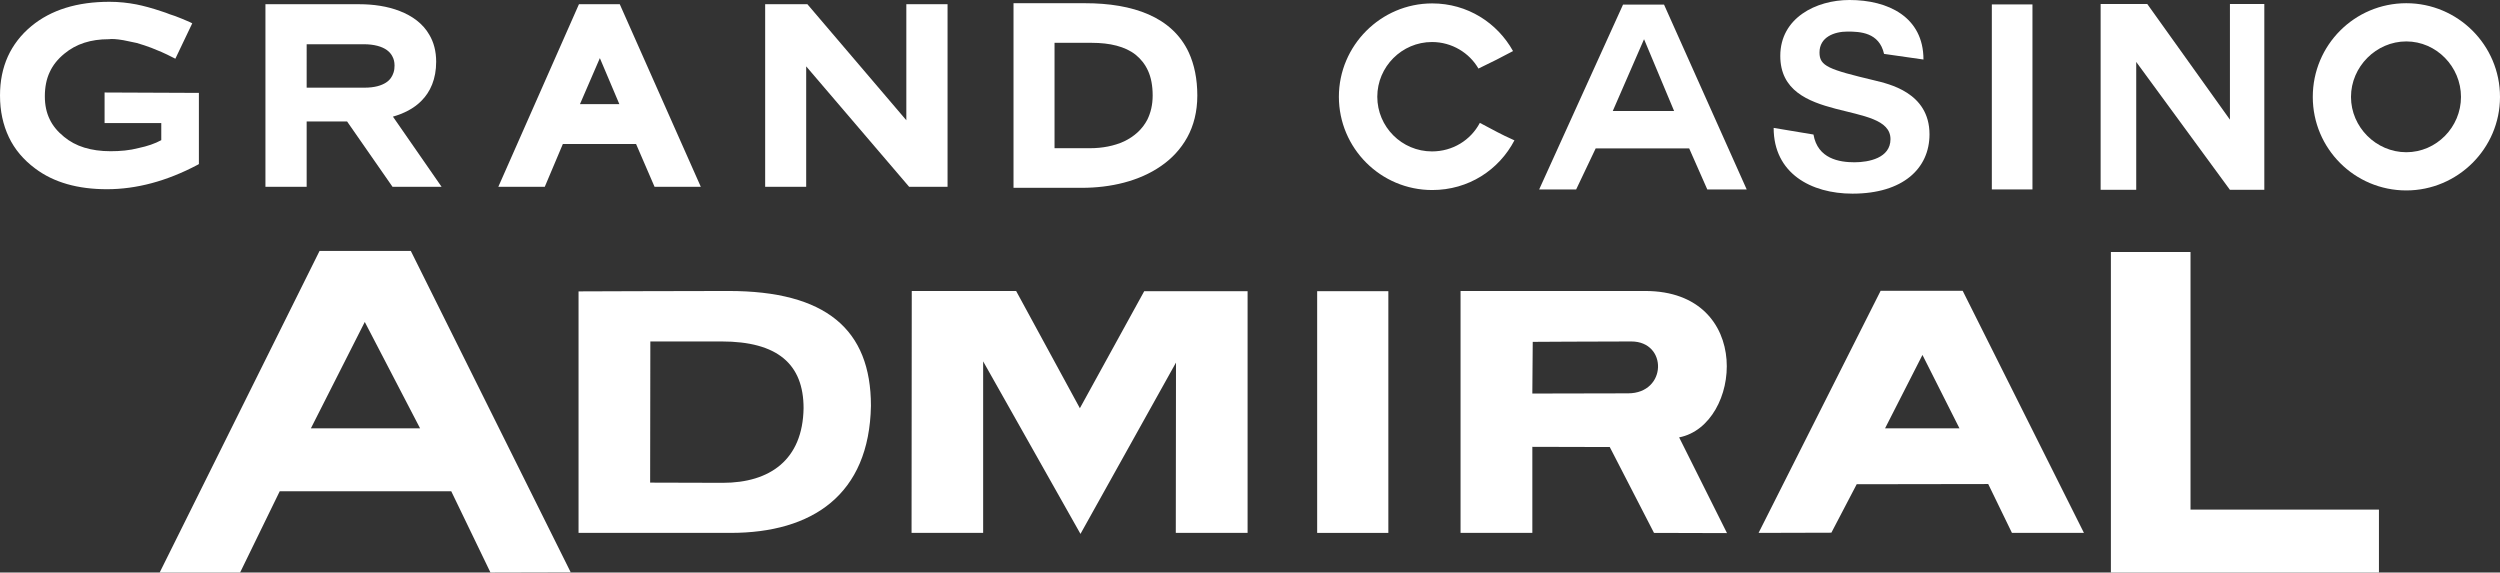
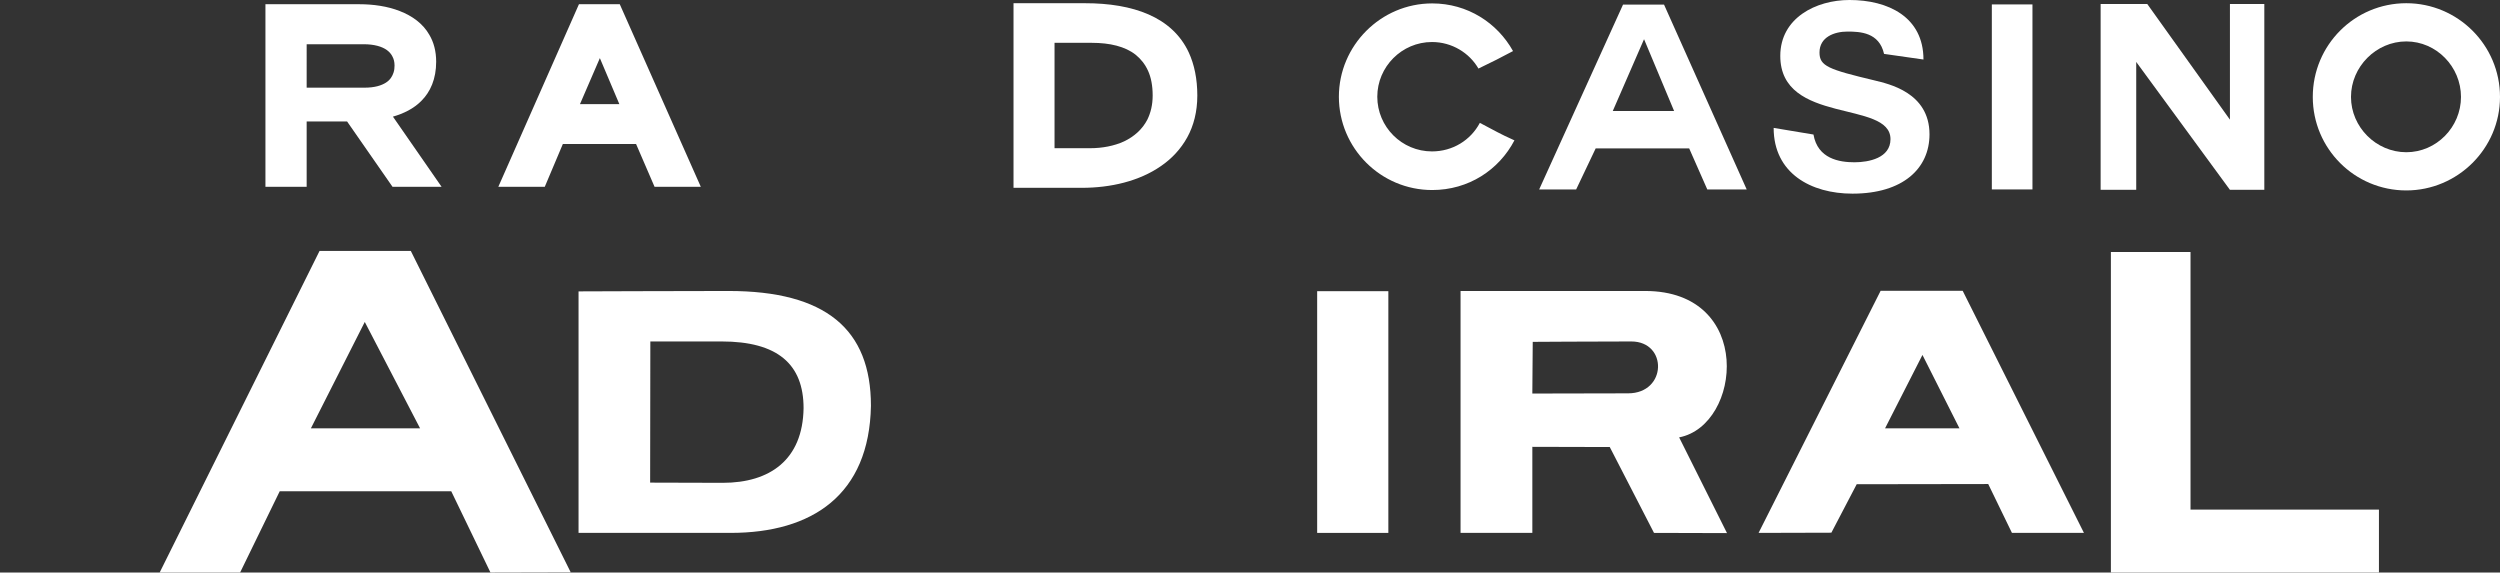
<svg xmlns="http://www.w3.org/2000/svg" version="1.1" id="Layer_1" x="0px" y="0px" width="698.958px" height="160.065px" viewBox="40.368 436.381 698.958 160.065" enable-background="new 40.368 436.381 698.958 160.065" xml:space="preserve">
  <rect x="40.368" y="436.381" width="698.958" height="160.065" fill="#333333" stroke="none" />
  <g>
    <path fill="#FFFFFF" d="M589.1,517.679h-22.938l-34.127,67.691l20.353-0.056l7.084-13.55l36.77-0.057l6.634,13.662h20.128   L589.1,517.679z M567.398,556.135l10.457-20.521l10.345,20.521H567.398z" />
    <polygon fill="#FFFFFF" points="630.536,596.446 705.48,596.446 705.48,578.849 652.8,578.849 652.8,506.827 630.536,506.827  " />
    <path fill="#FFFFFF" d="M155.23,506.547h-25.525l-44.697,89.899h22.489l11.076-22.714h47.958l10.963,22.714l22.433-0.057   L155.23,506.547z M127.288,556.135l15.067-29.742l15.461,29.742H127.288z" />
    <path fill="#FFFFFF" d="M244.062,517.734c-22.095,0-32.215,0.112-41.942,0.112v67.523c13.774,0,26.312,0,42.504,0   c22.826,0,38.793-10.626,39.243-35.532C283.868,528.417,271.218,517.734,244.062,517.734z M242.432,571.371   c-9.333,0-12.369-0.057-20.296-0.057l0.056-39.468c8.377,0,9.952,0,19.903,0c15.686,0,22.939,6.354,22.939,18.666   C264.808,564.962,255.588,571.371,242.432,571.371z" />
-     <polygon fill="#FFFFFF" points="295.225,585.37 315.24,585.37 315.24,537.413 342.451,585.651 369.157,537.75 369.101,585.37   389.173,585.37 389.173,517.791 360.274,517.791 342.283,550.513 324.46,517.734 295.281,517.734  " />
    <rect x="408.625" y="517.791" fill="#FFFFFF" width="19.903" height="67.579" />
    <path fill="#FFFFFF" d="M509.826,558.665c17.485-3.374,21.027-40.931-9.502-40.931c-30.473,0-51.612,0-51.612,0v67.636h20.071   v-24.063l21.646,0.056l12.368,24.007l20.409,0.057L509.826,558.665z M495.546,546.352c-10.907,0-26.763,0.057-26.763,0.057   l0.113-14.449c0,0,17.372-0.112,27.549-0.112C506.678,531.847,506.453,546.352,495.546,546.352z" />
    <path fill="#FFFFFF" d="M440.785,489.511c-14.394,0-26.088-11.694-26.088-26.087c0-14.28,11.694-26.087,26.088-26.087   c9.895,0,18.216,5.453,22.602,13.324c-4.386,2.306-4.779,2.53-9.671,4.892c-2.53-4.386-7.421-7.422-12.987-7.422   c-8.434,0-15.293,6.916-15.293,15.293c0,8.434,6.859,15.292,15.293,15.292c5.734,0,10.795-3.092,13.381-7.983   c4.892,2.53,5.061,2.812,9.67,4.892C459.451,483.889,450.961,489.511,440.785,489.511z" />
    <path fill="#FFFFFF" d="M470.695,489.343l23.444-51.669h11.47l23.107,51.669h-11.02l-5.061-11.47h-26.143l-5.454,11.47H470.695z    M499.987,447.4l-8.715,20.015h17.148l-8.378-20.015H499.987z" />
-     <path fill="#FFFFFF" d="M547.383,473.993c1.181,6.804,7.253,7.759,11.47,7.759c3.991,0,10.063-1.181,10.063-6.465   c0-11.021-30.81-3.936-30.81-23.276c0-10.626,10.007-15.63,19.34-15.63c10.795,0,20.69,4.723,20.69,16.642l-11.02-1.574   c-1.35-6.016-6.69-6.24-10.232-6.24c-3.655,0-7.815,1.518-7.815,5.847c0,3.823,2.474,4.723,15.405,7.815   c3.823,0.955,15.349,3.316,15.349,15.067c0,9.501-7.365,16.586-21.533,16.586c-11.582,0-22.039-5.679-22.039-18.385   L547.383,473.993z" />
+     <path fill="#FFFFFF" d="M547.383,473.993c1.181,6.804,7.253,7.759,11.47,7.759c3.991,0,10.063-1.181,10.063-6.465   c0-11.021-30.81-3.936-30.81-23.276c0-10.626,10.007-15.63,19.34-15.63c10.795,0,20.69,4.723,20.69,16.642l-11.02-1.574   c-1.35-6.016-6.69-6.24-10.232-6.24c-3.655,0-7.815,1.518-7.815,5.847c0,3.823,2.474,4.723,15.405,7.815   c3.823,0.955,15.349,3.316,15.349,15.067c0,9.501-7.365,16.586-21.533,16.586c-11.582,0-22.039-5.679-22.039-18.385   z" />
    <path fill="#FFFFFF" d="M597.252,437.617h11.357v51.726h-11.357V437.617z" />
    <path fill="#FFFFFF" d="M637.62,453.697v35.758h-9.951v-51.95h13.043l23.107,32.328v-32.328h9.614v51.95h-9.614L637.62,453.697z" />
    <path fill="#FFFFFF" d="M713.127,489.623c-14.449,0-26.144-11.694-26.144-26.144c0-14.505,11.694-26.199,26.144-26.199   c14.393,0,26.199,11.694,26.199,26.199C739.326,477.929,727.464,489.623,713.127,489.623z M697.666,463.479   c0,8.434,7.027,15.462,15.461,15.462s15.292-7.028,15.292-15.462c0-8.433-6.858-15.517-15.292-15.517   S697.666,455.047,697.666,463.479z" />
    <path fill="#FFFFFF" d="M202.232,437.562l-0.225,0.506l-22.32,50.544h12.987l5.06-11.976H218.2l5.172,11.976h12.931l-22.658-51.05   H202.232z M213.533,465.504h-11.02l5.566-12.875L213.533,465.504z" />
-     <path fill="#FFFFFF" d="M69.547,470.789h0.731h15.18v4.778c-1.743,0.956-3.879,1.688-6.297,2.193l0,0l0,0   c-2.53,0.675-5.172,0.899-7.871,0.899c-2.755,0-5.172-0.338-7.365-1.012c-2.192-0.675-4.048-1.688-5.678-3.036l0,0l0,0   c-1.799-1.462-3.148-3.093-3.992-4.892c-0.9-1.855-1.35-3.936-1.35-6.409c0-2.587,0.45-4.835,1.35-6.747   c0.899-1.968,2.249-3.654,4.104-5.172l0,0l0,0c3.317-2.755,7.421-4.049,12.425-4.049h0.056h0.056l0,0   c0.056,0,0.281-0.056,0.731-0.056c0.843,0,2.474,0.112,4.892,0.675l0,0l0,0c0.731,0.168,1.405,0.28,2.136,0.449   c1.574,0.45,2.811,0.899,4.048,1.35l0,0c1.743,0.675,3.767,1.518,6.016,2.698l0.675,0.338l4.723-9.896l-0.675-0.337   c-1.462-0.619-2.811-1.237-4.104-1.687l0,0l0,0c-0.506-0.169-0.956-0.338-1.518-0.507c-0.731-0.28-1.406-0.562-2.193-0.787l0,0   c-2.811-0.955-5.172-1.574-7.14-1.968l0,0l0,0c-2.361-0.449-4.835-0.73-7.534-0.73c-8.996,0-16.304,2.249-21.814,6.803l0,0   c-2.924,2.418-5.116,5.285-6.578,8.49c-1.462,3.261-2.193,6.858-2.193,10.906c0,4.329,0.843,8.209,2.474,11.639   c1.63,3.43,4.104,6.353,7.365,8.771l0,0l0,0c5.229,3.936,11.976,5.791,20.072,5.791c8.208,0,16.698-2.249,25.3-6.803l0.394-0.225   v-19.903l-26.368-0.112v8.546H69.547z" />
    <path fill="#FFFFFF" d="M158.21,464.548c2.474-2.474,4.104-6.071,4.104-10.907c0-2.923-0.675-5.453-1.912-7.533   c-1.799-3.148-4.779-5.285-8.265-6.635c-3.43-1.349-7.421-1.911-11.301-1.911h-26.256v51.05h11.525v-18.272h11.301l12.707,18.272   h13.718l-13.606-19.621C153.15,468.146,156.018,466.797,158.21,464.548z M150.676,454.709c0,0.619-0.056,1.293-0.281,1.968   c-0.337,1.013-0.9,2.024-2.137,2.812s-3.092,1.405-6.016,1.405h-16.136V448.75h15.967c2.868,0,5.06,0.618,6.466,1.63   c0.675,0.506,1.237,1.125,1.574,1.855C150.452,452.854,150.676,453.697,150.676,454.709z" />
-     <polygon fill="#FFFFFF" points="293.763,470.002 266.102,437.562 254.294,437.562 254.294,488.611 265.764,488.611   265.764,454.935 294.55,488.611 305.288,488.611 305.288,437.562 293.763,437.562  " />
    <path fill="#FFFFFF" d="M372.756,451.111c-2.306-5.004-6.241-8.49-11.245-10.683s-11.075-3.148-17.766-3.148h-20.016v51.612h19.115   c8.04,0,16.023-1.855,22.096-6.072c3.036-2.08,5.566-4.778,7.365-8.04c1.799-3.261,2.812-7.196,2.812-11.694   C375.117,458.42,374.273,454.428,372.756,451.111z M345.15,477.816h-9.951v-29.46h10.457c5.004,0,9.276,1.012,12.2,3.316   c1.462,1.181,2.643,2.643,3.486,4.498c0.843,1.855,1.293,4.16,1.293,6.915c0,2.643-0.563,4.836-1.462,6.69   c-1.405,2.756-3.711,4.779-6.521,6.129C351.841,477.198,348.523,477.816,345.15,477.816z" />
  </g>
</svg>